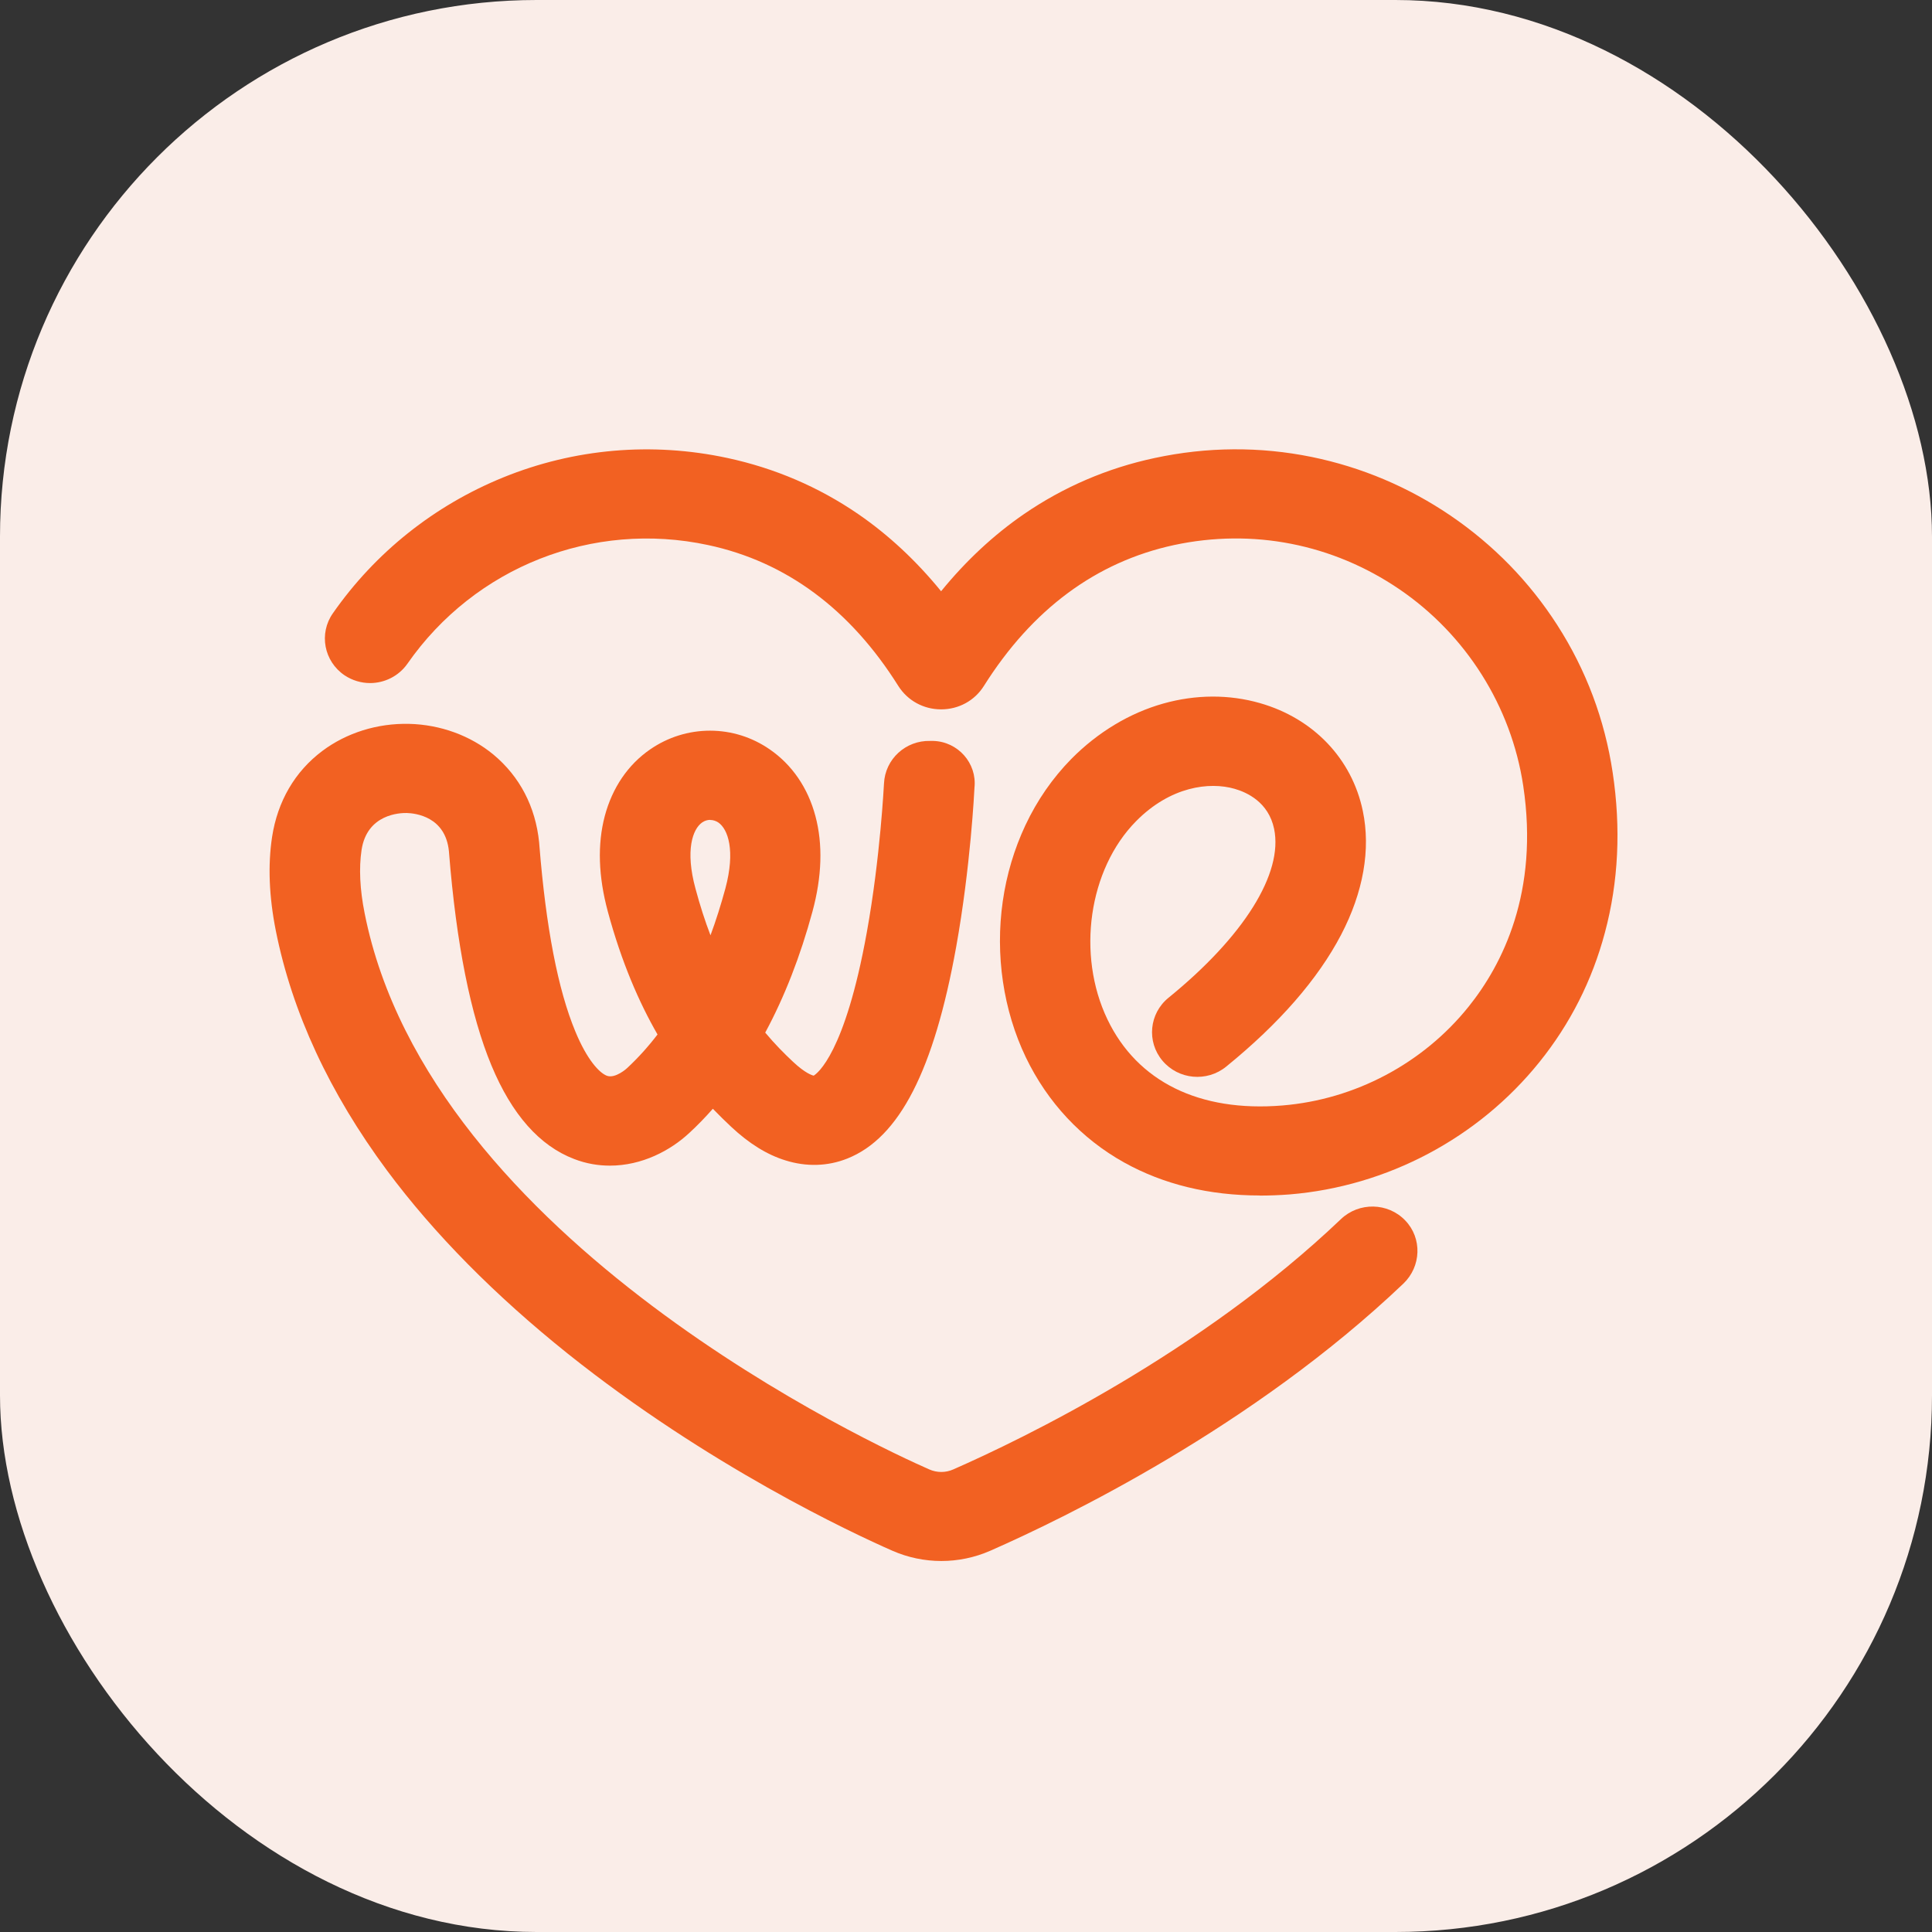
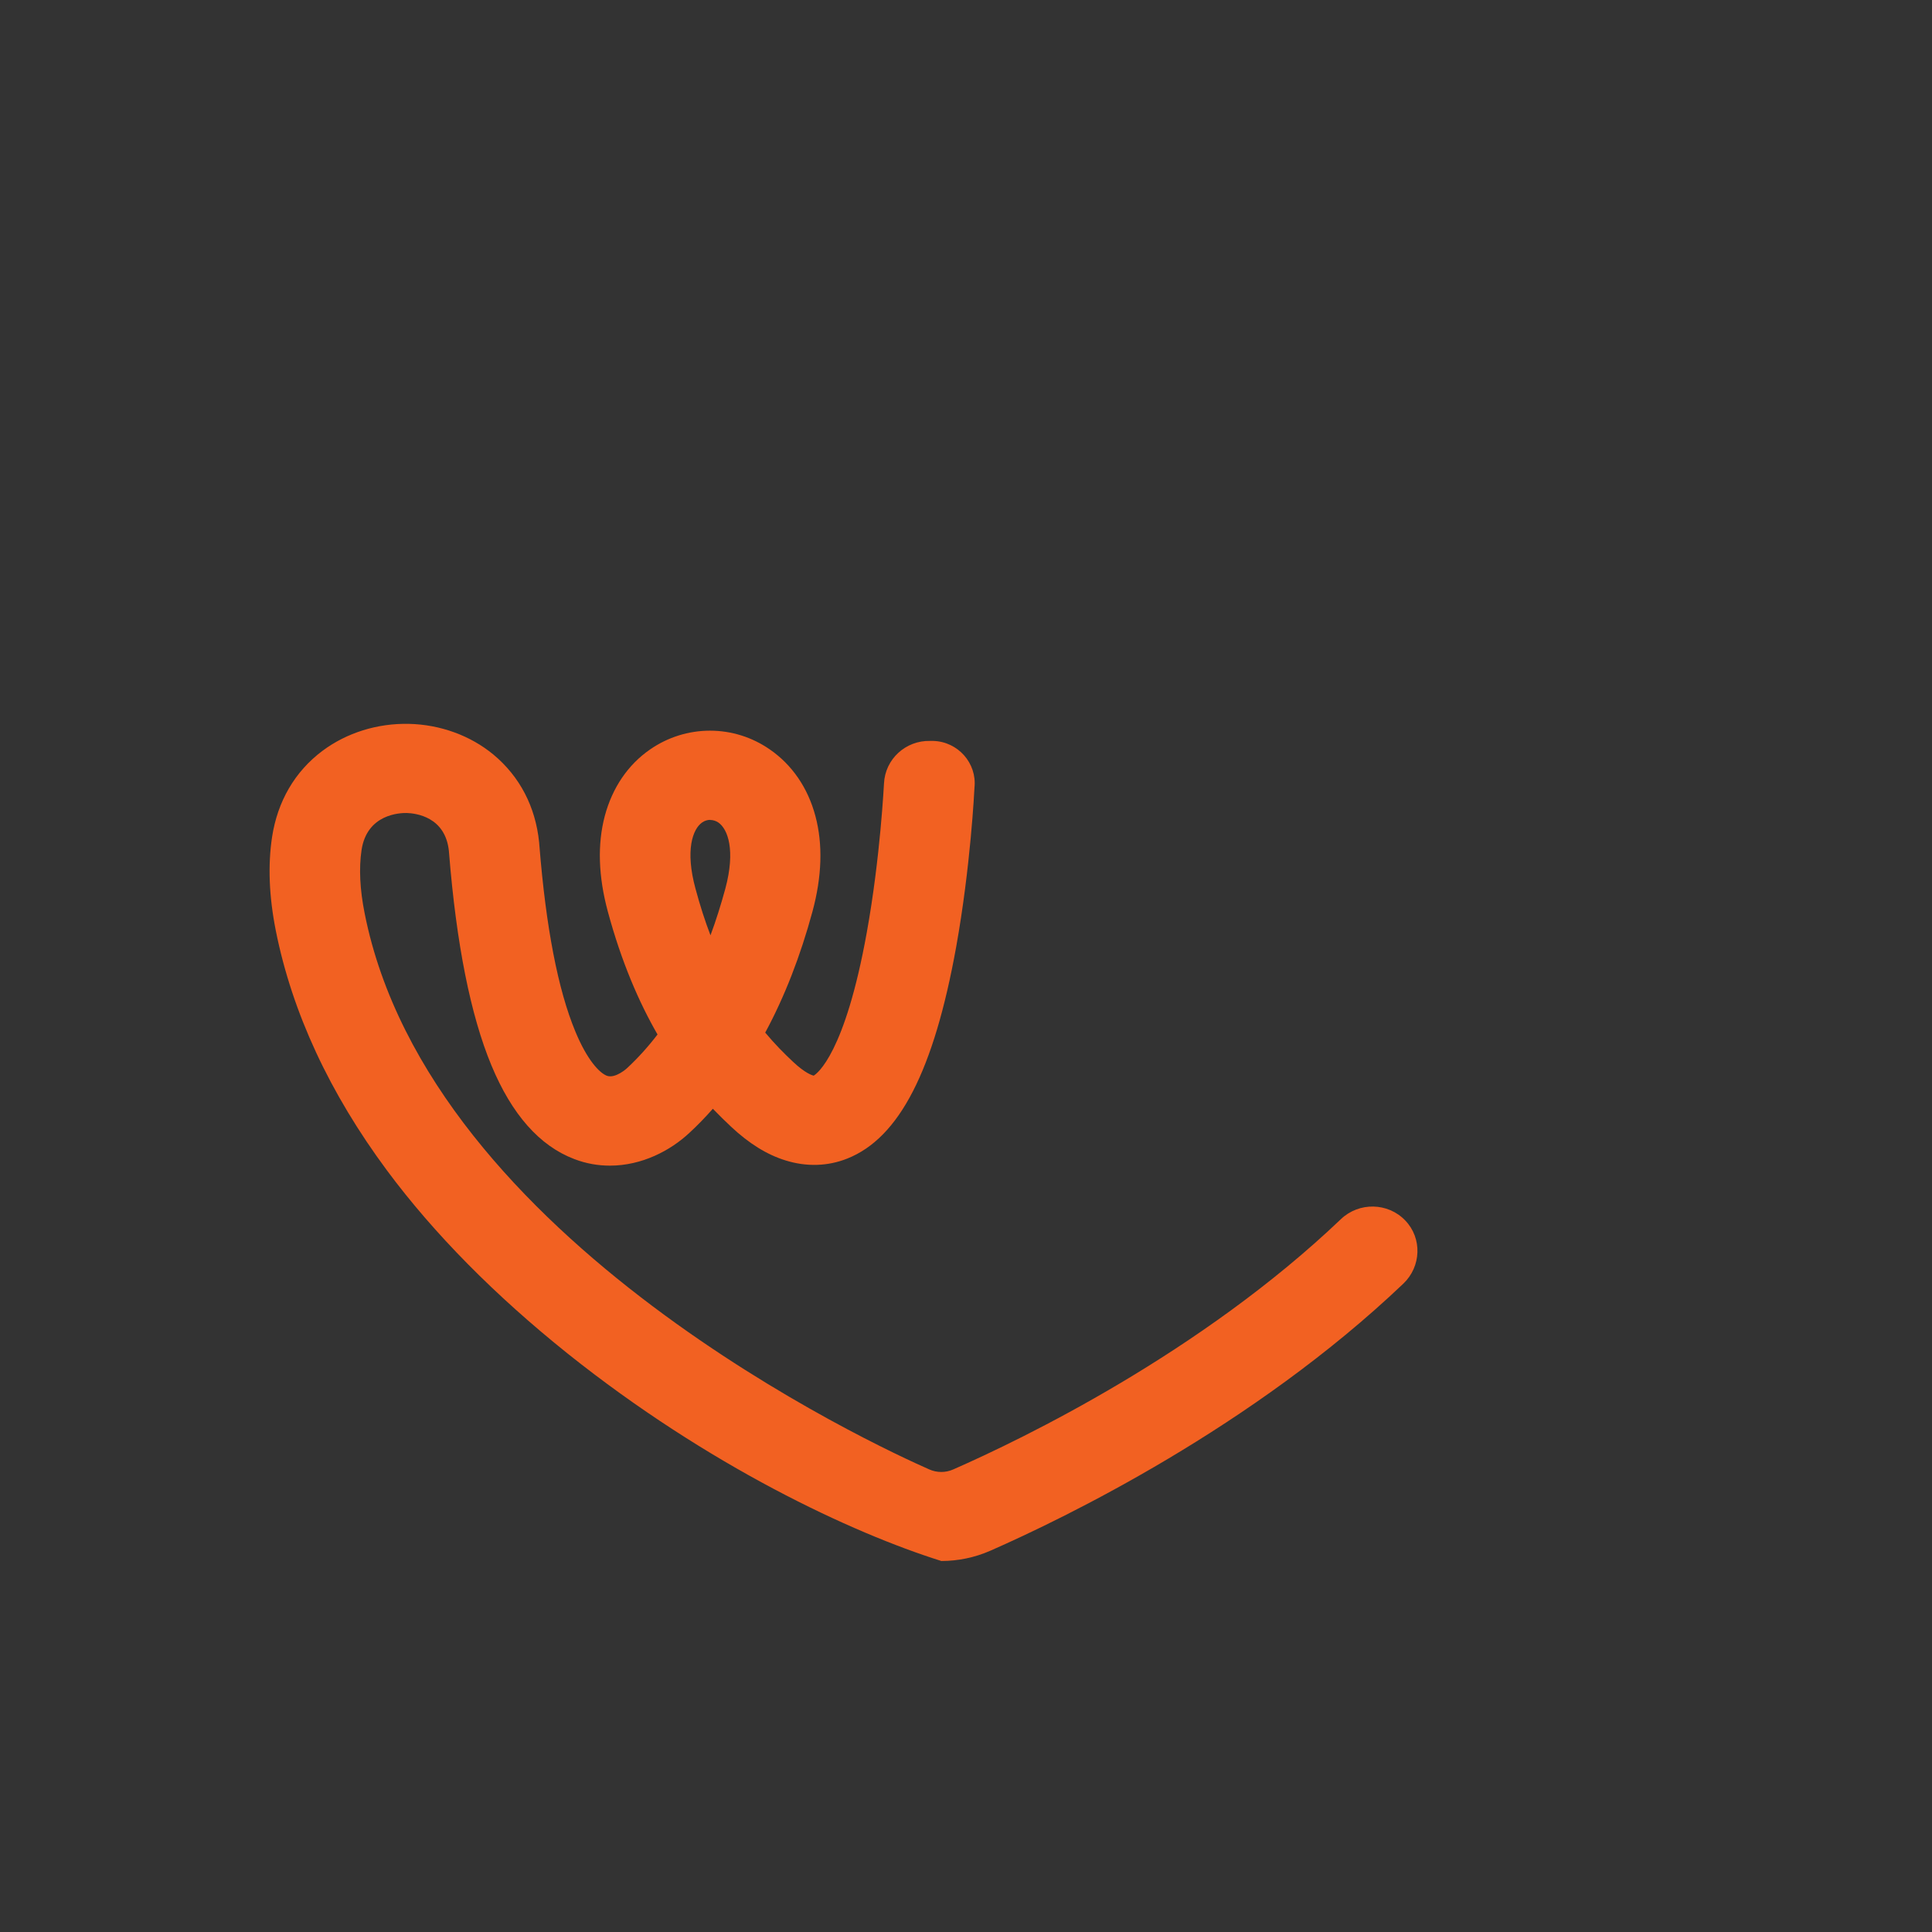
<svg xmlns="http://www.w3.org/2000/svg" width="36" height="36" viewBox="0 0 36 36" fill="none">
  <rect x="0" y="0" width="36" height="36" fill="#333333" stroke="none" />
-   <rect width="36" height="36" rx="10" fill="#FAEDE8" />
-   <path d="M23.474 22.276C22.528 22.276 21.68 22.069 20.946 21.661C20.151 21.218 19.518 20.54 19.115 19.702C18.694 18.824 18.542 17.791 18.685 16.795C18.756 16.298 18.899 15.821 19.106 15.379C19.325 14.913 19.613 14.498 19.96 14.144C20.453 13.645 21.047 13.286 21.678 13.109C22.284 12.939 22.905 12.937 23.479 13.102C24.476 13.388 25.192 14.139 25.394 15.111C25.544 15.826 25.404 16.625 24.989 17.419C24.558 18.243 23.84 19.069 22.848 19.875C22.488 20.168 21.957 20.118 21.66 19.764C21.363 19.41 21.413 18.885 21.773 18.592C23.177 17.451 23.914 16.273 23.741 15.444C23.637 14.947 23.235 14.764 23.004 14.698C22.537 14.564 21.809 14.652 21.167 15.304C20.285 16.2 20.057 17.787 20.635 18.994C21.192 20.156 22.35 20.726 23.895 20.599C25.249 20.488 26.516 19.816 27.365 18.758C27.994 17.975 28.682 16.625 28.383 14.641C28.16 13.161 27.317 11.825 26.073 10.978C24.832 10.134 23.343 9.843 21.878 10.156C20.425 10.47 19.233 11.352 18.333 12.782C18.16 13.057 17.863 13.218 17.536 13.218C17.209 13.218 16.912 13.055 16.739 12.782C15.841 11.352 14.649 10.467 13.193 10.156C11.047 9.696 8.849 10.563 7.592 12.367C7.428 12.601 7.163 12.728 6.896 12.728C6.733 12.728 6.565 12.68 6.42 12.583C6.035 12.322 5.938 11.804 6.203 11.427C6.993 10.295 8.089 9.421 9.374 8.897C10.702 8.357 12.148 8.232 13.555 8.534C14.439 8.724 15.259 9.076 15.993 9.58C16.557 9.968 17.073 10.449 17.536 11.017C17.999 10.449 18.515 9.968 19.079 9.58C19.813 9.076 20.633 8.722 21.517 8.534C22.491 8.325 23.476 8.318 24.443 8.515C25.373 8.706 26.244 9.074 27.031 9.609C27.83 10.154 28.498 10.839 29.016 11.645C29.555 12.483 29.902 13.409 30.05 14.396C30.206 15.431 30.158 16.434 29.905 17.378C29.668 18.268 29.258 19.078 28.684 19.791C27.545 21.207 25.85 22.106 24.034 22.256C23.84 22.271 23.651 22.278 23.467 22.278L23.474 22.276Z" fill="#F26122" />
-   <path d="M17.541 29.087C17.23 29.087 16.919 29.023 16.629 28.896C15.871 28.563 13.198 27.314 10.58 25.224C9.222 24.137 8.087 22.989 7.212 21.811C6.141 20.367 5.443 18.865 5.139 17.34C5.013 16.706 4.99 16.119 5.07 15.594C5.172 14.932 5.494 14.376 6.007 13.992C6.459 13.654 7.032 13.475 7.621 13.488C8.206 13.502 8.766 13.706 9.196 14.062C9.684 14.469 9.979 15.031 10.046 15.697C10.046 15.717 10.051 15.737 10.051 15.758C10.173 17.281 10.398 18.445 10.721 19.221C10.939 19.748 11.167 19.991 11.308 20.045C11.467 20.104 11.688 19.902 11.688 19.9C11.888 19.714 12.077 19.505 12.252 19.276C11.909 18.681 11.582 17.932 11.326 16.986C11.149 16.33 11.13 15.733 11.269 15.206C11.409 14.68 11.701 14.248 12.116 13.963C12.445 13.736 12.832 13.615 13.23 13.615C13.629 13.615 14.015 13.736 14.345 13.965C14.759 14.251 15.054 14.68 15.194 15.206C15.335 15.733 15.316 16.332 15.139 16.986C14.913 17.819 14.619 18.574 14.259 19.241C14.439 19.457 14.614 19.632 14.778 19.786C15.003 19.997 15.13 20.036 15.162 20.043C15.226 20.004 15.745 19.634 16.152 17.371C16.405 15.971 16.47 14.612 16.472 14.598C16.493 14.146 16.875 13.794 17.333 13.806H17.389C17.851 13.819 18.206 14.221 18.158 14.675C18.155 14.734 18.086 16.146 17.817 17.644C17.402 19.947 16.758 21.203 15.788 21.588C15.425 21.733 15.026 21.745 14.635 21.622C14.292 21.516 13.958 21.309 13.622 20.994C13.516 20.894 13.401 20.783 13.283 20.66C13.143 20.819 12.998 20.969 12.846 21.109C12.493 21.439 11.962 21.72 11.365 21.72C11.149 21.72 10.925 21.684 10.7 21.597C10.055 21.352 9.537 20.767 9.157 19.852C8.768 18.917 8.503 17.585 8.367 15.889C8.367 15.88 8.367 15.871 8.365 15.862C8.301 15.218 7.746 15.154 7.578 15.149C7.456 15.147 6.839 15.165 6.737 15.839C6.687 16.175 6.705 16.573 6.795 17.02C8.008 23.129 16.366 26.963 17.315 27.38C17.458 27.444 17.621 27.444 17.764 27.38C19.065 26.808 22.373 25.208 24.987 22.716C25.323 22.396 25.862 22.405 26.184 22.741C26.504 23.073 26.483 23.601 26.149 23.919C23.345 26.59 19.831 28.29 18.452 28.896C18.162 29.023 17.851 29.087 17.541 29.087ZM13.233 15.277C13.182 15.277 13.131 15.293 13.085 15.324C12.906 15.447 12.765 15.844 12.959 16.557C13.044 16.874 13.138 17.165 13.239 17.428C13.341 17.154 13.433 16.861 13.516 16.557C13.707 15.846 13.564 15.449 13.385 15.326C13.338 15.295 13.286 15.279 13.235 15.279L13.233 15.277Z" fill="#F26122" />
+   <path d="M17.541 29.087C15.871 28.563 13.198 27.314 10.58 25.224C9.222 24.137 8.087 22.989 7.212 21.811C6.141 20.367 5.443 18.865 5.139 17.34C5.013 16.706 4.99 16.119 5.07 15.594C5.172 14.932 5.494 14.376 6.007 13.992C6.459 13.654 7.032 13.475 7.621 13.488C8.206 13.502 8.766 13.706 9.196 14.062C9.684 14.469 9.979 15.031 10.046 15.697C10.046 15.717 10.051 15.737 10.051 15.758C10.173 17.281 10.398 18.445 10.721 19.221C10.939 19.748 11.167 19.991 11.308 20.045C11.467 20.104 11.688 19.902 11.688 19.9C11.888 19.714 12.077 19.505 12.252 19.276C11.909 18.681 11.582 17.932 11.326 16.986C11.149 16.33 11.13 15.733 11.269 15.206C11.409 14.68 11.701 14.248 12.116 13.963C12.445 13.736 12.832 13.615 13.23 13.615C13.629 13.615 14.015 13.736 14.345 13.965C14.759 14.251 15.054 14.68 15.194 15.206C15.335 15.733 15.316 16.332 15.139 16.986C14.913 17.819 14.619 18.574 14.259 19.241C14.439 19.457 14.614 19.632 14.778 19.786C15.003 19.997 15.13 20.036 15.162 20.043C15.226 20.004 15.745 19.634 16.152 17.371C16.405 15.971 16.47 14.612 16.472 14.598C16.493 14.146 16.875 13.794 17.333 13.806H17.389C17.851 13.819 18.206 14.221 18.158 14.675C18.155 14.734 18.086 16.146 17.817 17.644C17.402 19.947 16.758 21.203 15.788 21.588C15.425 21.733 15.026 21.745 14.635 21.622C14.292 21.516 13.958 21.309 13.622 20.994C13.516 20.894 13.401 20.783 13.283 20.66C13.143 20.819 12.998 20.969 12.846 21.109C12.493 21.439 11.962 21.72 11.365 21.72C11.149 21.72 10.925 21.684 10.7 21.597C10.055 21.352 9.537 20.767 9.157 19.852C8.768 18.917 8.503 17.585 8.367 15.889C8.367 15.88 8.367 15.871 8.365 15.862C8.301 15.218 7.746 15.154 7.578 15.149C7.456 15.147 6.839 15.165 6.737 15.839C6.687 16.175 6.705 16.573 6.795 17.02C8.008 23.129 16.366 26.963 17.315 27.38C17.458 27.444 17.621 27.444 17.764 27.38C19.065 26.808 22.373 25.208 24.987 22.716C25.323 22.396 25.862 22.405 26.184 22.741C26.504 23.073 26.483 23.601 26.149 23.919C23.345 26.59 19.831 28.29 18.452 28.896C18.162 29.023 17.851 29.087 17.541 29.087ZM13.233 15.277C13.182 15.277 13.131 15.293 13.085 15.324C12.906 15.447 12.765 15.844 12.959 16.557C13.044 16.874 13.138 17.165 13.239 17.428C13.341 17.154 13.433 16.861 13.516 16.557C13.707 15.846 13.564 15.449 13.385 15.326C13.338 15.295 13.286 15.279 13.235 15.279L13.233 15.277Z" fill="#F26122" />
</svg>